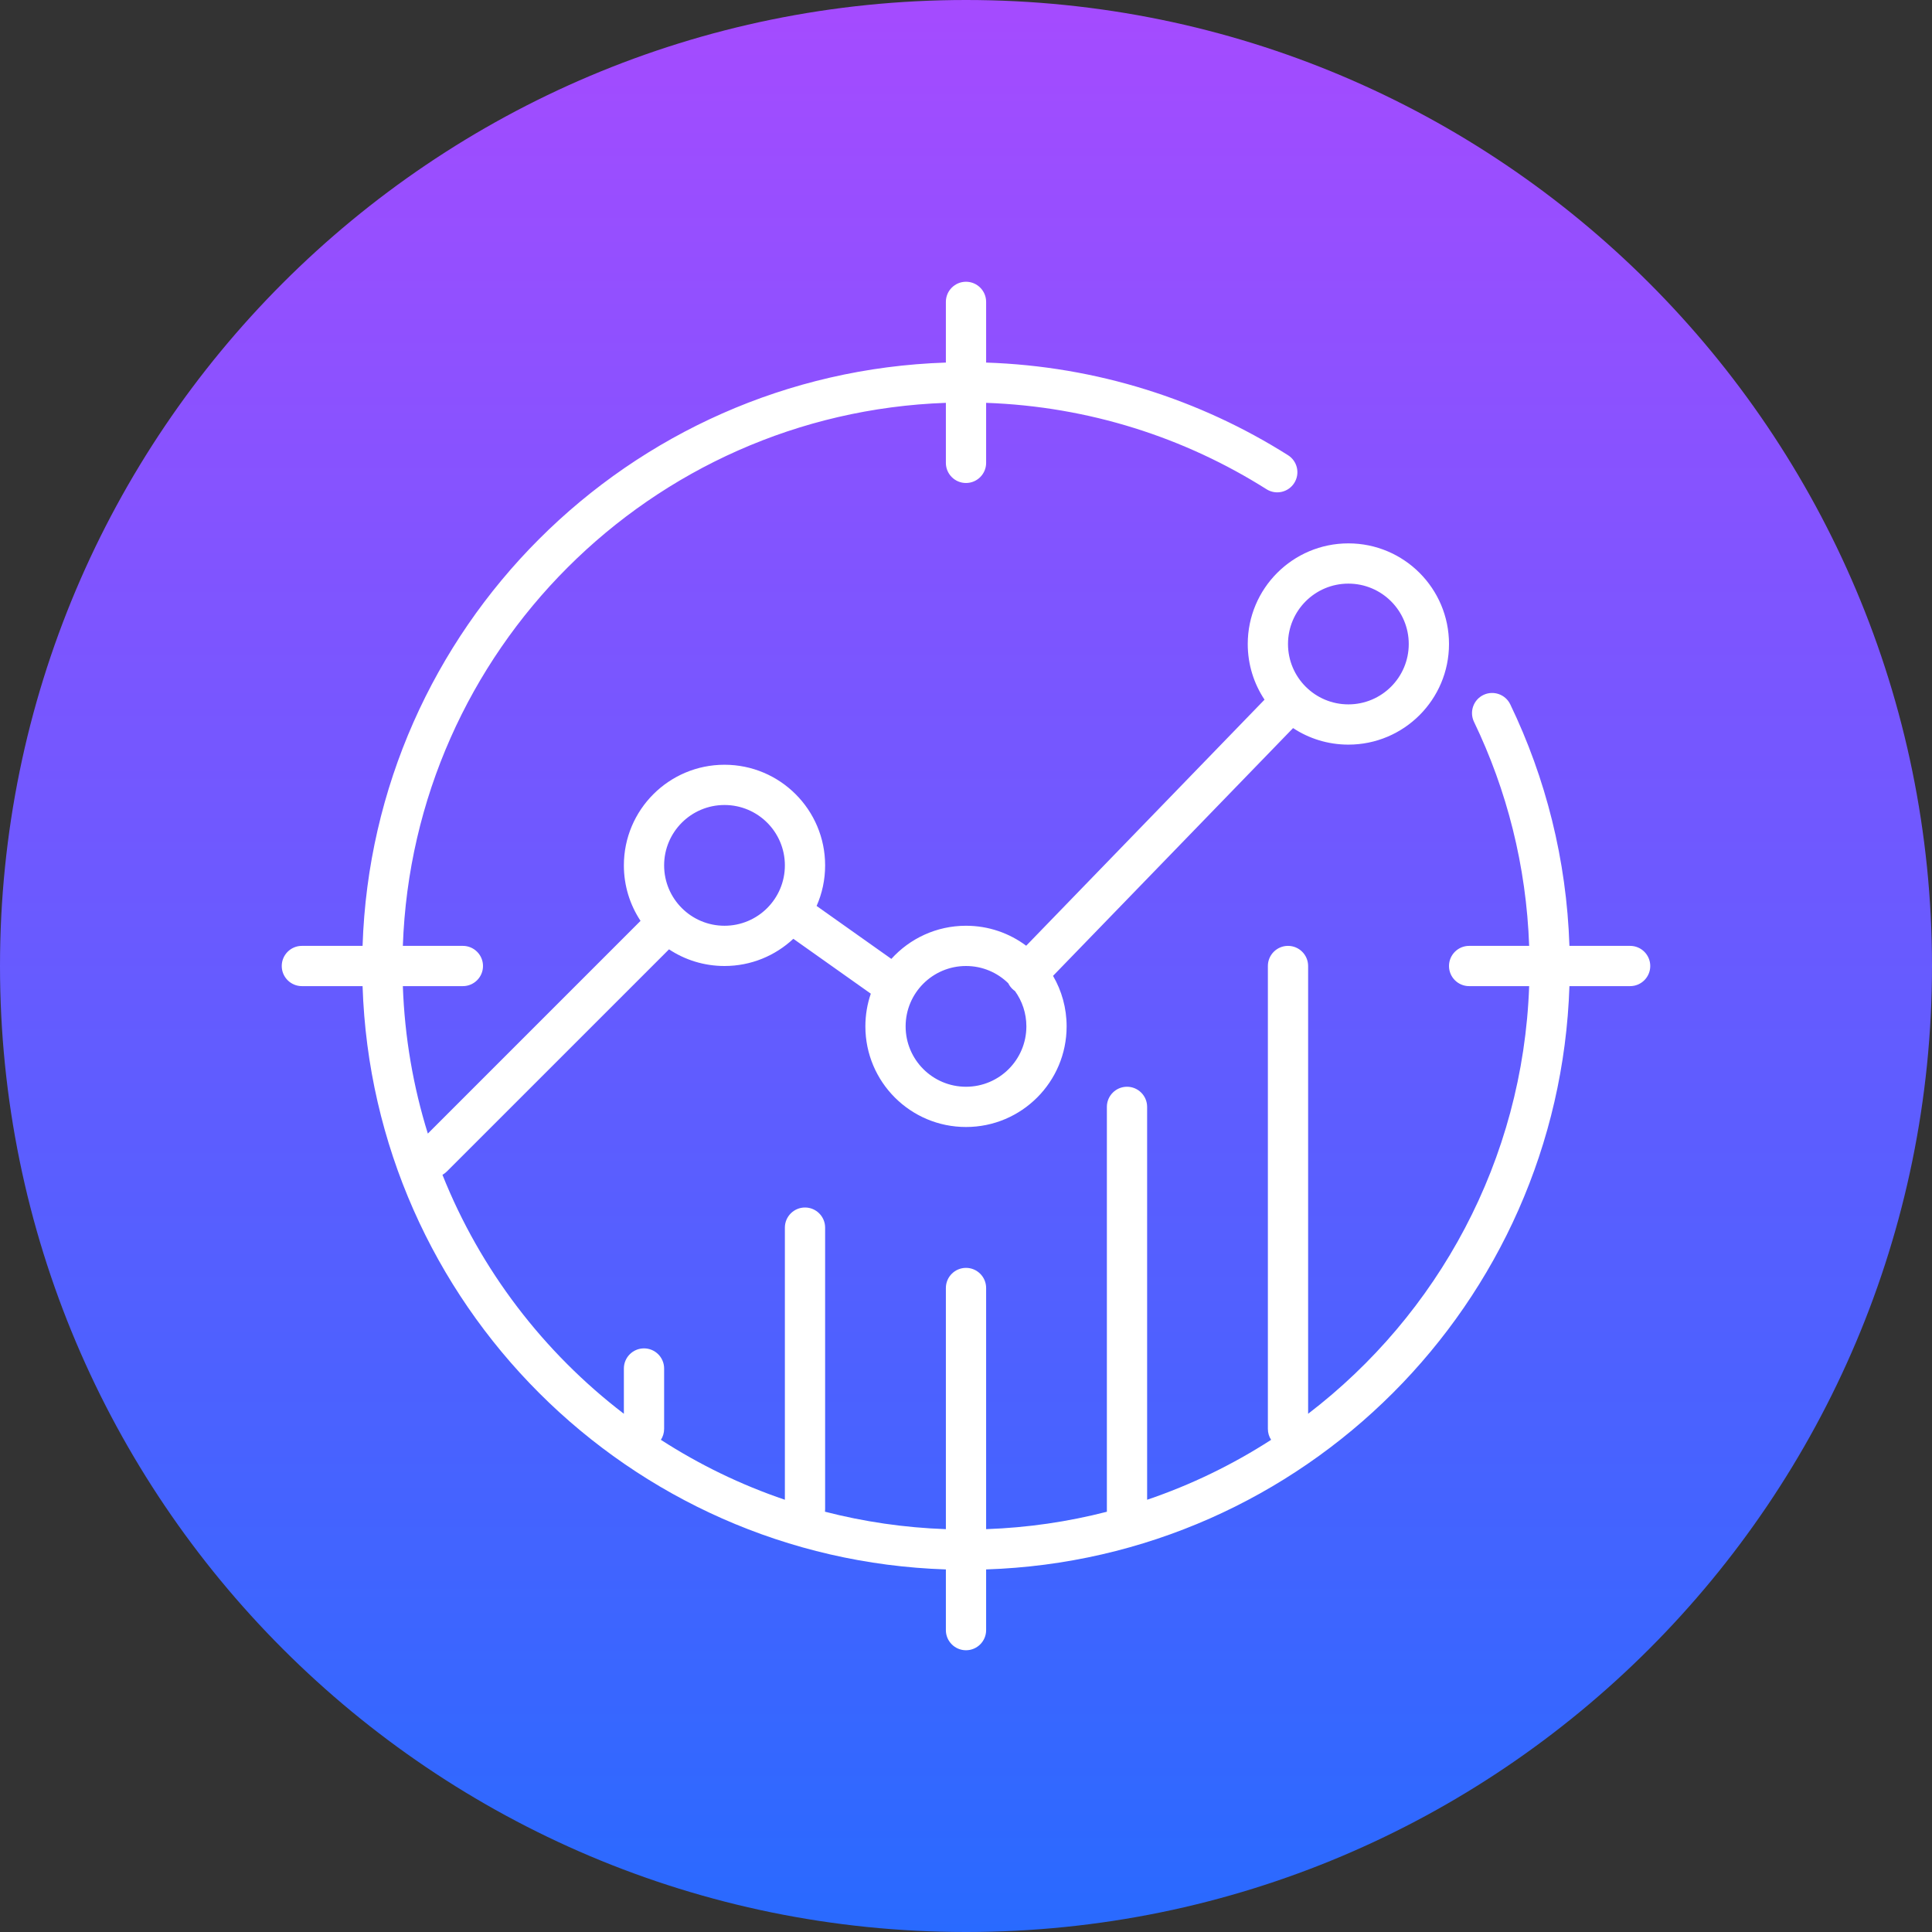
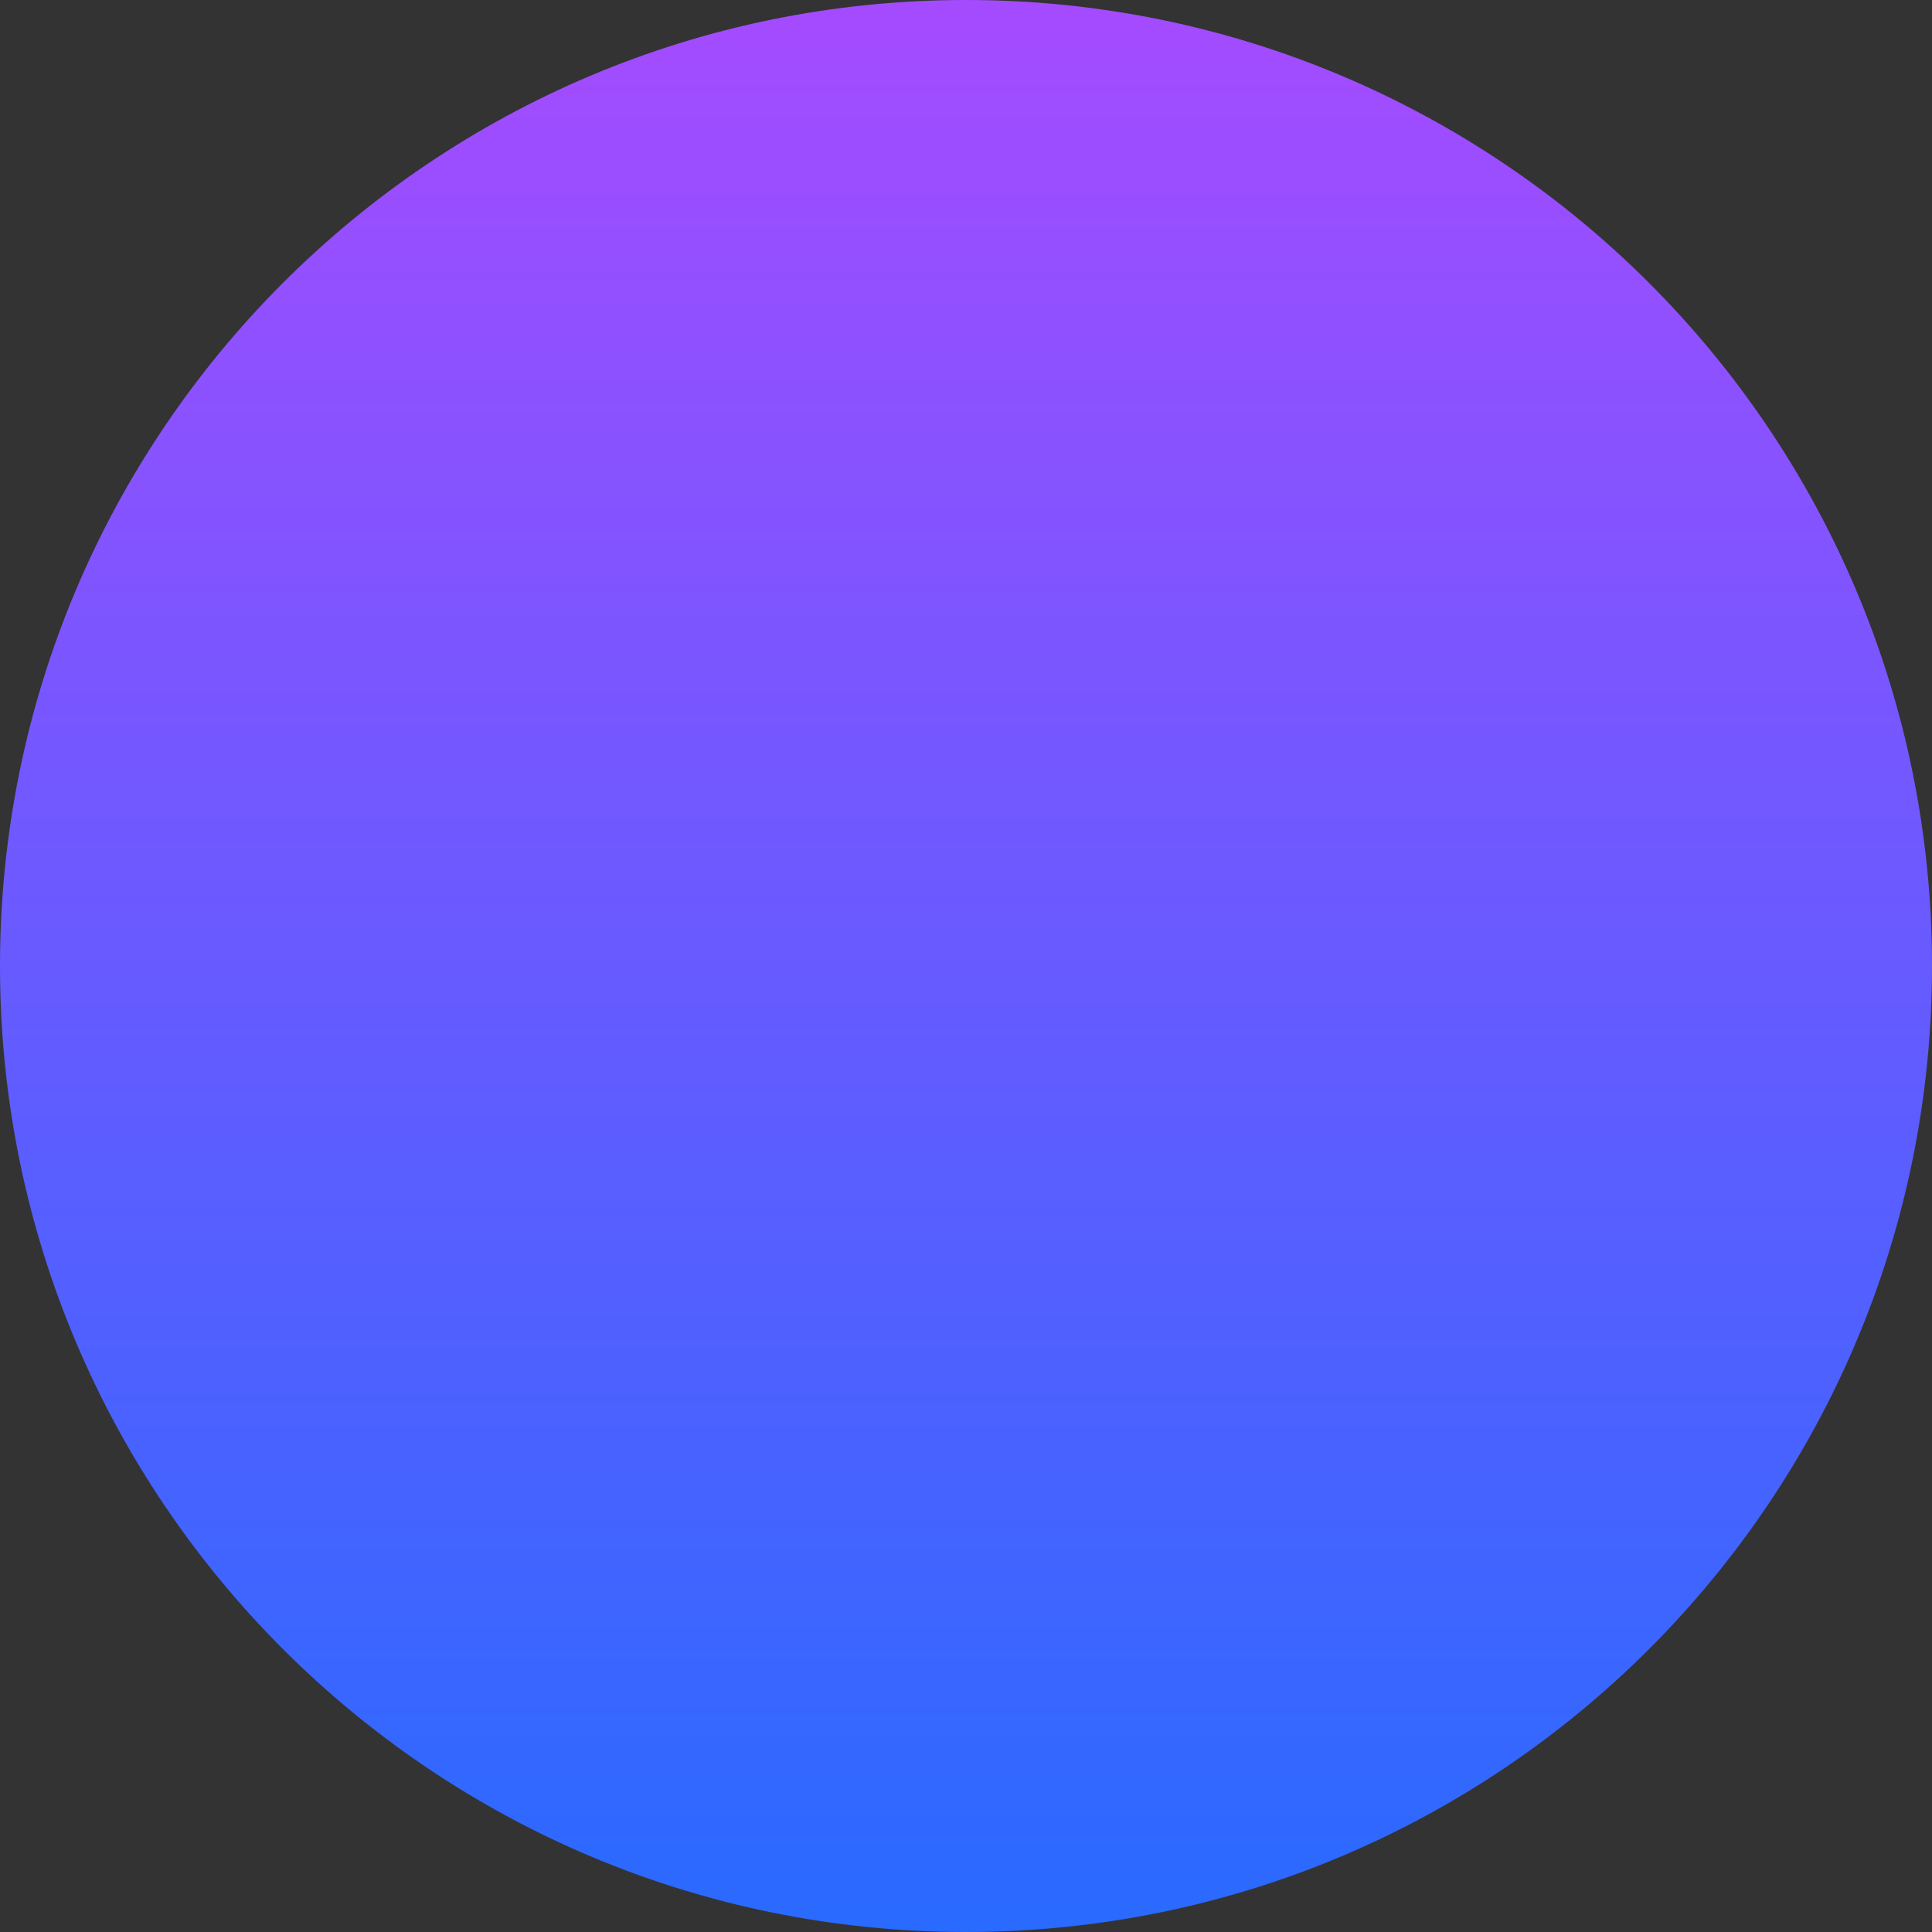
<svg xmlns="http://www.w3.org/2000/svg" width="96" height="96" viewBox="0 0 96 96" fill="none">
  <rect x="0" y="0" width="96" height="96" fill="#333333" stroke="none" />
  <path d="M0 48C0 21.49 21.49 0 48 0V0C74.51 0 96 21.49 96 48V48C96 74.51 74.51 96 48 96V96C21.49 96 0 74.51 0 48V48Z" fill="url(#paint0_linear_5314_17013)" />
-   <path fill-rule="evenodd" clip-rule="evenodd" d="M49 15C49 14.448 48.552 14 48 14C47.448 14 47 14.448 47 15V18.016C31.226 18.533 18.533 31.226 18.016 47H15C14.448 47 14 47.448 14 48C14 48.552 14.448 49 15 49H18.016C18.533 64.774 31.226 77.467 47 77.984V80V81C47 81.552 47.448 82 48 82C48.552 82 49 81.552 49 81V80V77.984C64.774 77.467 77.467 64.774 77.984 49H81C81.552 49 82 48.552 82 48C82 47.448 81.552 47 81 47H77.984C77.843 42.713 76.803 38.651 75.044 34.999C74.805 34.502 74.207 34.293 73.709 34.532C73.212 34.772 73.003 35.37 73.242 35.867C74.873 39.254 75.843 43.02 75.983 47H73C72.448 47 72 47.448 72 48C72 48.552 72.448 49 73 49H75.983C75.678 57.662 71.44 65.322 65 70.25V48C65 47.448 64.552 47 64 47C63.448 47 63 47.448 63 48V71C63 71.201 63.059 71.388 63.161 71.544C61.254 72.775 59.188 73.78 57 74.522V55C57 54.448 56.552 54 56 54C55.448 54 55 54.448 55 55V75.118C53.072 75.614 51.065 75.91 49 75.983V73V64C49 63.448 48.552 63 48 63C47.448 63 47 63.448 47 64V73V75.983C44.933 75.91 42.923 75.613 40.993 75.116C40.998 75.078 41 75.039 41 75V61C41 60.448 40.552 60 40 60C39.448 60 39 60.448 39 61V74.522C36.812 73.78 34.746 72.775 32.839 71.544C32.941 71.388 33 71.201 33 71V68C33 67.448 32.552 67 32 67C31.448 67 31 67.448 31 68V70.25C27.015 67.201 23.873 63.106 21.985 58.375C22.065 58.331 22.14 58.275 22.207 58.207L33.243 47.172C34.033 47.695 34.981 48 36 48C37.323 48 38.525 47.486 39.42 46.648L43.27 49.375C43.095 49.885 43 50.431 43 51C43 53.761 45.239 56 48 56C50.761 56 53 53.761 53 51C53 50.085 52.754 49.228 52.325 48.49L64.252 36.178C65.04 36.697 65.985 37 67 37C69.761 37 72 34.761 72 32C72 29.239 69.761 27 67 27C64.239 27 62 29.239 62 32C62 33.023 62.307 33.974 62.834 34.766L50.991 46.993C50.157 46.369 49.122 46 48 46C46.529 46 45.206 46.636 44.291 47.647L40.577 45.016C40.849 44.4 41 43.718 41 43C41 40.239 38.761 38 36 38C33.239 38 31 40.239 31 43C31 44.019 31.305 44.967 31.828 45.757L21.259 56.327C20.535 54 20.107 51.543 20.017 49H23C23.552 49 24 48.552 24 48C24 47.448 23.552 47 23 47H20.017C20.532 32.331 32.331 20.532 47 20.017V23C47 23.552 47.448 24 48 24C48.552 24 49 23.552 49 23V20.017C54.113 20.197 58.875 21.746 62.933 24.31C63.4 24.605 64.017 24.465 64.312 23.998C64.607 23.531 64.468 22.914 64.001 22.619C59.633 19.86 54.503 18.197 49 18.016V15ZM48 48C48.818 48 49.559 48.327 50.1 48.858C50.15 48.96 50.218 49.056 50.304 49.139C50.345 49.179 50.388 49.214 50.434 49.245C50.79 49.739 51 50.345 51 51C51 52.657 49.657 54 48 54C46.343 54 45 52.657 45 51C45 49.343 46.343 48 48 48ZM70 32C70 33.657 68.657 35 67 35C65.343 35 64 33.657 64 32C64 30.343 65.343 29 67 29C68.657 29 70 30.343 70 32ZM39 43C39 44.657 37.657 46 36 46C34.343 46 33 44.657 33 43C33 41.343 34.343 40 36 40C37.657 40 39 41.343 39 43Z" fill="white" />
  <defs>
    <linearGradient id="paint0_linear_5314_17013" x1="48" y1="0" x2="48" y2="96" gradientUnits="userSpaceOnUse">
      <stop stop-color="#A54BFF" />
      <stop offset="1" stop-color="#296AFF" />
    </linearGradient>
  </defs>
</svg>